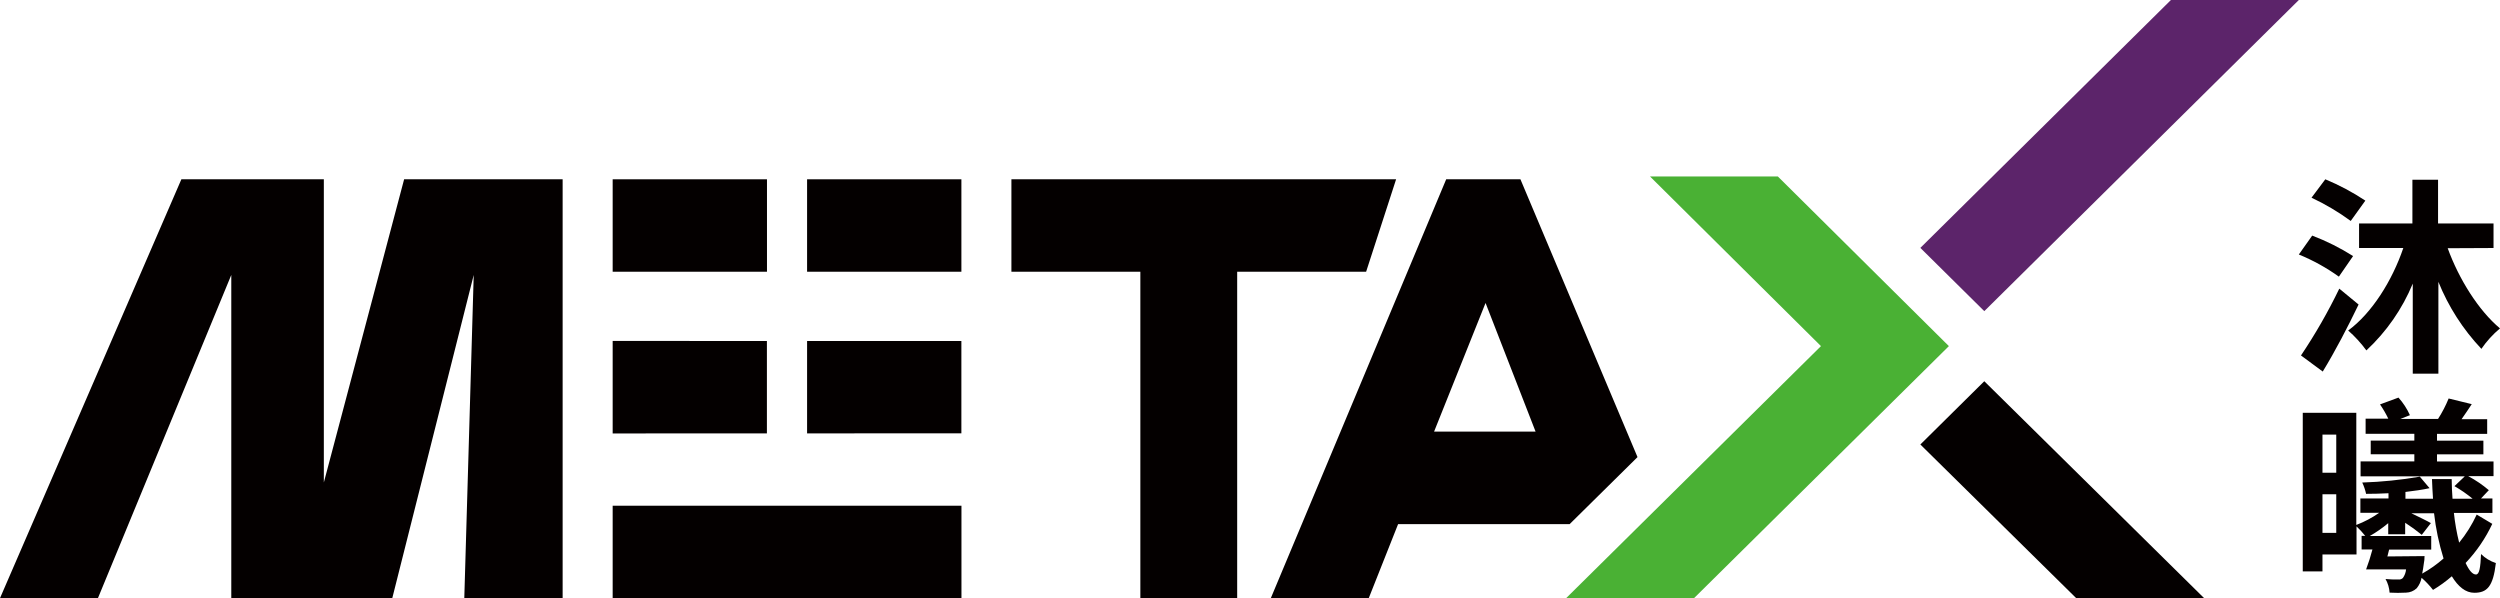
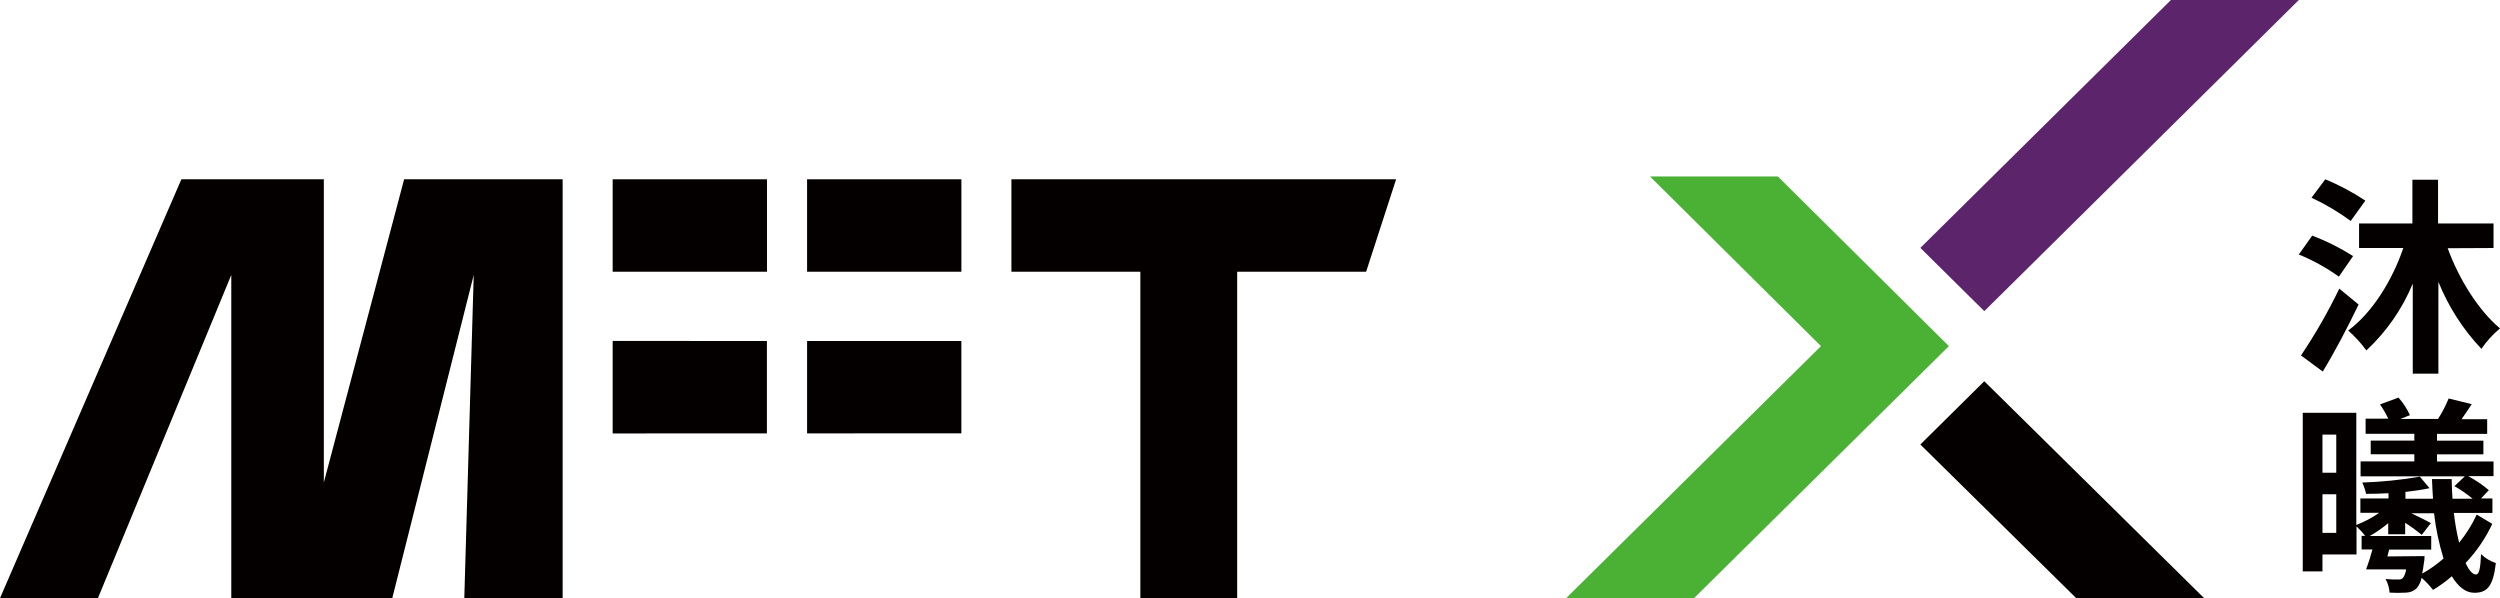
<svg xmlns="http://www.w3.org/2000/svg" fill="none" version="1.1" width="163" height="39" viewBox="0 0 163 39">
  <defs>
    <clipPath id="master_svg0_13_1096">
      <rect x="0" y="0" width="163" height="39" rx="0" />
    </clipPath>
  </defs>
  <g clip-path="url(#master_svg0_13_1096)">
    <g>
      <g>
        <g>
          <path d="M135.37,39L125.207,28.981L129.376,24.856L143.71,39L135.37,39Z" fill="#040000" fill-opacity="1" style="mix-blend-mode:passthrough" />
        </g>
        <g>
          <path d="M89.071,17.717L91.026,11.69L65.944,11.69L65.944,17.717L74.351,17.717L74.351,39L80.664,39L80.664,17.717L89.071,17.717Z" fill="#040000" fill-opacity="1" style="mix-blend-mode:passthrough" />
        </g>
        <g>
          <path d="M107.579,11.504L118.727,22.567L102.111,39L110.45,39L127.067,22.567L115.914,11.504L107.579,11.504Z" fill="#4AB134" fill-opacity="1" style="mix-blend-mode:passthrough" />
        </g>
        <g>
          <path d="M141.544,0L125.207,16.162L129.376,20.287L149.884,0L141.544,0Z" fill="#5C246A" fill-opacity="1" style="mix-blend-mode:passthrough" />
        </g>
        <g>
          <path d="M152.495,18.037C151.685,17.456,150.809,16.972,149.884,16.593L150.756,15.361C151.687,15.717,152.58,16.163,153.421,16.695L152.495,18.037ZM153.78,19.855C153.075,21.318,152.261,22.887,151.443,24.225L150.024,23.176C150.959,21.784,151.794,20.328,152.522,18.82L153.78,19.855ZM153.268,14.406C152.467,13.82,151.611,13.312,150.711,12.89L151.61,11.69C152.523,12.069,153.398,12.535,154.22,13.081L153.268,14.406ZM159.59,16.184C160.322,18.202,161.607,20.251,163,21.411C162.536,21.798,162.127,22.247,161.787,22.745C160.585,21.474,159.634,19.992,158.983,18.375L158.983,24.363L157.312,24.363L157.312,18.491C156.631,20.141,155.6,21.626,154.288,22.847C153.941,22.373,153.543,21.938,153.101,21.549C154.647,20.415,155.973,18.3,156.696,16.17L153.811,16.17L153.811,14.57L157.289,14.57L157.289,11.717L158.961,11.717L158.961,14.57L162.578,14.57L162.578,16.17L159.59,16.184Z" fill="#040000" fill-opacity="1" style="mix-blend-mode:passthrough" />
        </g>
        <g>
          <path d="M162.497,34.155C162.059,35.092,161.472,35.953,160.758,36.706C160.978,37.186,161.207,37.457,161.432,37.457C161.657,37.457,161.724,37.013,161.764,36.124C162.035,36.392,162.366,36.594,162.73,36.711C162.551,38.253,162.151,38.649,161.324,38.649C160.758,38.649,160.273,38.253,159.859,37.573C159.478,37.905,159.067,38.202,158.633,38.462C158.41,38.176,158.16,37.911,157.887,37.671C157.839,37.922,157.73,38.157,157.568,38.355C157.381,38.532,157.134,38.634,156.876,38.64C156.518,38.66,156.159,38.66,155.802,38.64C155.781,38.328,155.691,38.024,155.537,37.751C155.813,37.778,156.09,37.788,156.368,37.782C156.478,37.797,156.589,37.761,156.669,37.684C156.787,37.519,156.858,37.326,156.876,37.124L154.27,37.124C154.43,36.699,154.568,36.266,154.683,35.826L153.977,35.826L153.977,34.937L154.211,34.937C154.038,34.718,153.848,34.512,153.645,34.319L153.645,36.151L151.425,36.151L151.425,37.257L150.14,37.257L150.14,26.914L153.631,26.914L153.631,34.226C154.16,34.024,154.661,33.759,155.123,33.435L153.897,33.435L153.897,32.501L155.73,32.501L155.73,32.159C155.222,32.186,154.737,32.199,154.269,32.199C154.214,31.945,154.13,31.697,154.018,31.461C155.278,31.421,156.533,31.294,157.774,31.079L158.408,31.83C157.959,31.928,157.415,32.008,156.835,32.075L156.835,32.519L158.633,32.519C158.606,32.11,158.579,31.67,158.565,31.235L159.85,31.235C159.85,31.679,159.877,32.124,159.904,32.519L161.216,32.519C160.845,32.212,160.448,31.937,160.03,31.697L160.704,31.057L153.91,31.057L153.91,30.083L157.415,30.083L157.415,29.617L154.571,29.617L154.571,28.728L157.415,28.728L157.415,28.283L154.238,28.283L154.238,27.296L155.716,27.296C155.561,26.974,155.381,26.663,155.177,26.367L156.381,25.923C156.688,26.265,156.939,26.652,157.127,27.07L156.503,27.314L158.961,27.314C159.232,26.891,159.463,26.445,159.652,25.981L161.158,26.35C160.951,26.678,160.708,27.016,160.493,27.332L162.164,27.332L162.164,28.288L158.893,28.288L158.893,28.732L161.917,28.732L161.917,29.621L158.893,29.621L158.893,30.088L162.578,30.088L162.578,31.043L160.924,31.043C161.406,31.3,161.858,31.607,162.272,31.959L161.76,32.501L162.506,32.501L162.506,33.444L159.994,33.444C160.063,34.097,160.177,34.744,160.336,35.382C160.794,34.822,161.179,34.206,161.481,33.55L162.497,34.155ZM151.425,30.821L152.324,30.821L152.324,28.336L151.425,28.336L151.425,30.821ZM152.324,32.226L151.425,32.226L151.425,34.742L152.324,34.742L152.324,32.226ZM158.08,36.257Q158.08,36.529,158.039,36.702C158.008,36.96,157.968,37.191,157.927,37.4C158.426,37.121,158.893,36.79,159.32,36.413C159.021,35.452,158.813,34.465,158.7,33.466L157.222,33.466C157.671,33.684,158.287,33.982,158.493,34.106L157.9,34.871C157.554,34.589,157.193,34.326,156.817,34.084L156.817,34.835L155.712,34.835L155.712,34.11C155.338,34.424,154.937,34.704,154.512,34.946L158.516,34.946L158.516,35.835L155.77,35.835L155.658,36.28L158.08,36.257Z" fill="#040000" fill-opacity="1" style="mix-blend-mode:passthrough" />
        </g>
        <g>
          <path d="M6.385,39L0,39L11.826,11.69L21.114,11.69L21.114,31.457L26.349,11.69L36.684,11.69L36.684,39L30.272,39L30.887,17.926L25.576,39L15.08,39L15.08,17.926L6.385,39Z" fill="#040000" fill-opacity="1" style="mix-blend-mode:passthrough" />
        </g>
        <g>
-           <rect x="39.946" y="32.973" width="22.741" height="6.027" rx="0" fill="#040000" fill-opacity="1" style="mix-blend-mode:passthrough" />
-         </g>
+           </g>
        <g>
          <rect x="39.946" y="11.69" width="10.061" height="6.027" rx="0" fill="#040000" fill-opacity="1" style="mix-blend-mode:passthrough" />
        </g>
        <g>
          <rect x="52.622" y="11.69" width="10.061" height="6.027" rx="0" fill="#040000" fill-opacity="1" style="mix-blend-mode:passthrough" />
        </g>
        <g>
          <path d="M50.002,22.233L39.946,22.229L39.946,28.261L50.002,28.256L50.002,22.233Z" fill="#040000" fill-opacity="1" style="mix-blend-mode:passthrough" />
        </g>
        <g>
          <path d="M52.622,22.234L52.622,28.257L62.682,28.252L62.682,22.234L52.622,22.234Z" fill="#040000" fill-opacity="1" style="mix-blend-mode:passthrough" />
        </g>
        <g>
-           <path d="M99.132,11.69L94.292,11.69L82.857,39L89.242,39L91.156,34.173L102.34,34.173L106.766,29.803L99.132,11.69ZM96.858,19.753L100.12,28.141L93.502,28.141L96.858,19.753Z" fill="#040000" fill-opacity="1" style="mix-blend-mode:passthrough" />
-         </g>
+           </g>
      </g>
    </g>
  </g>
</svg>